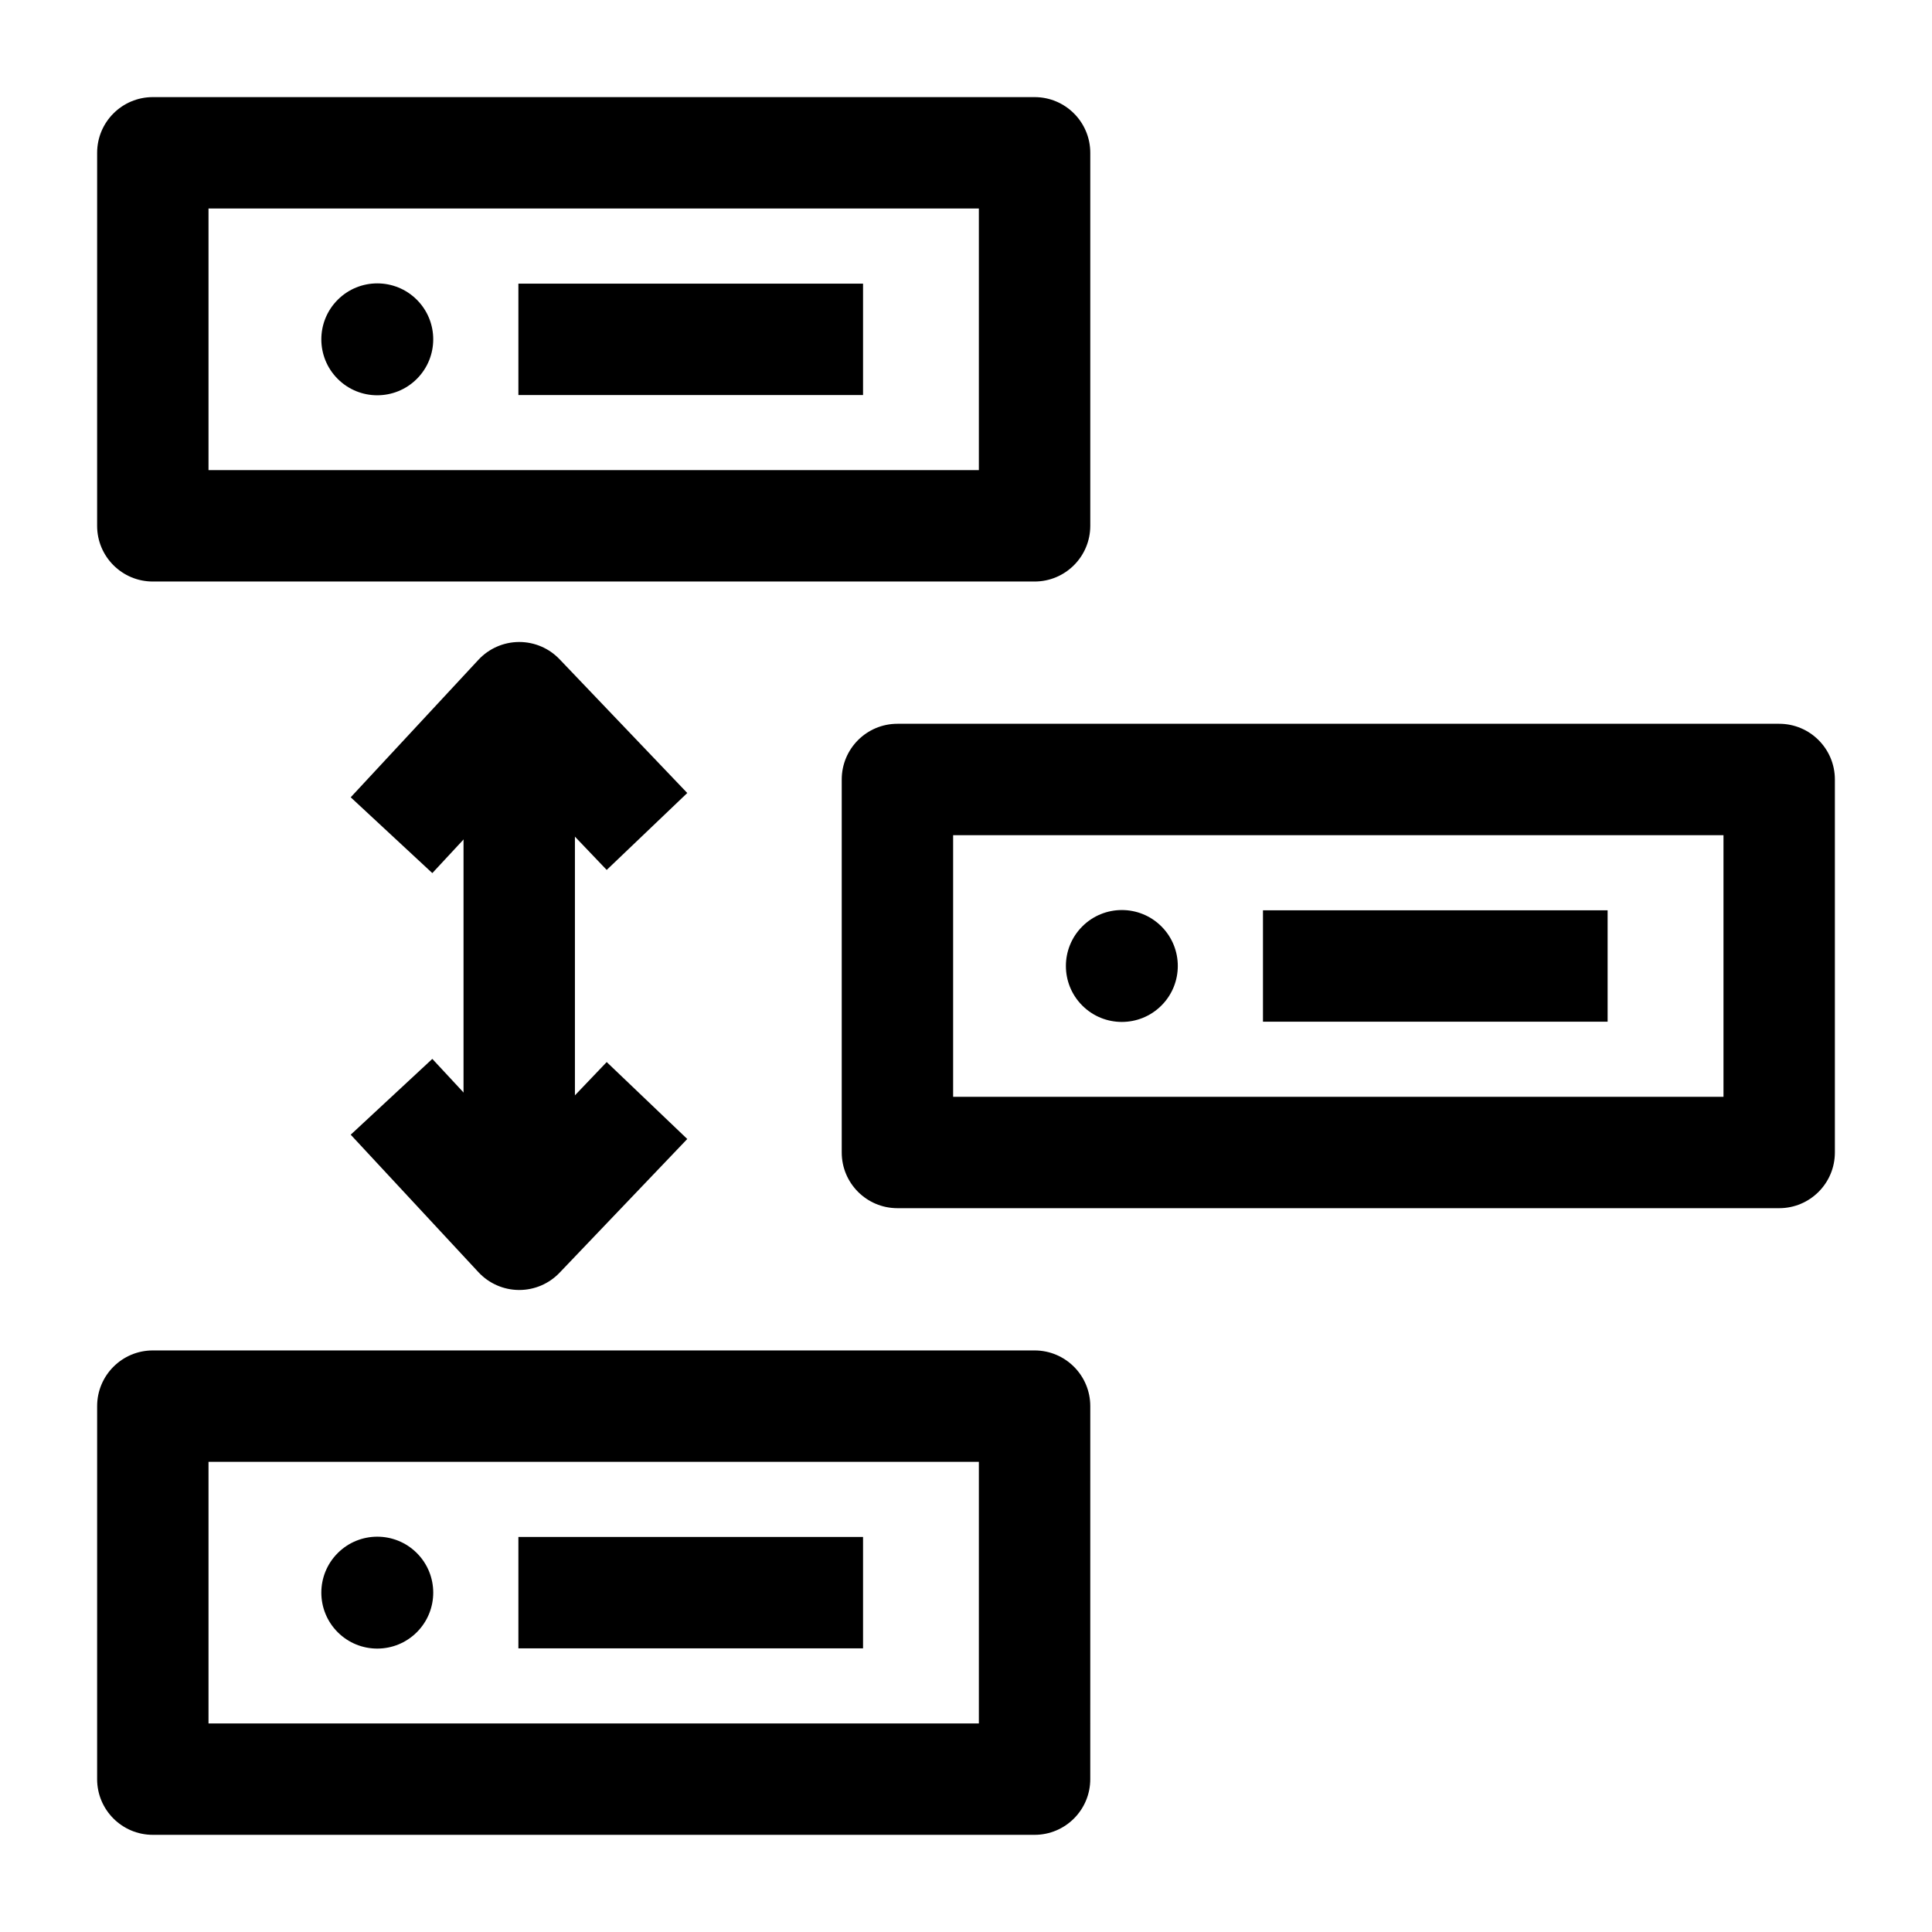
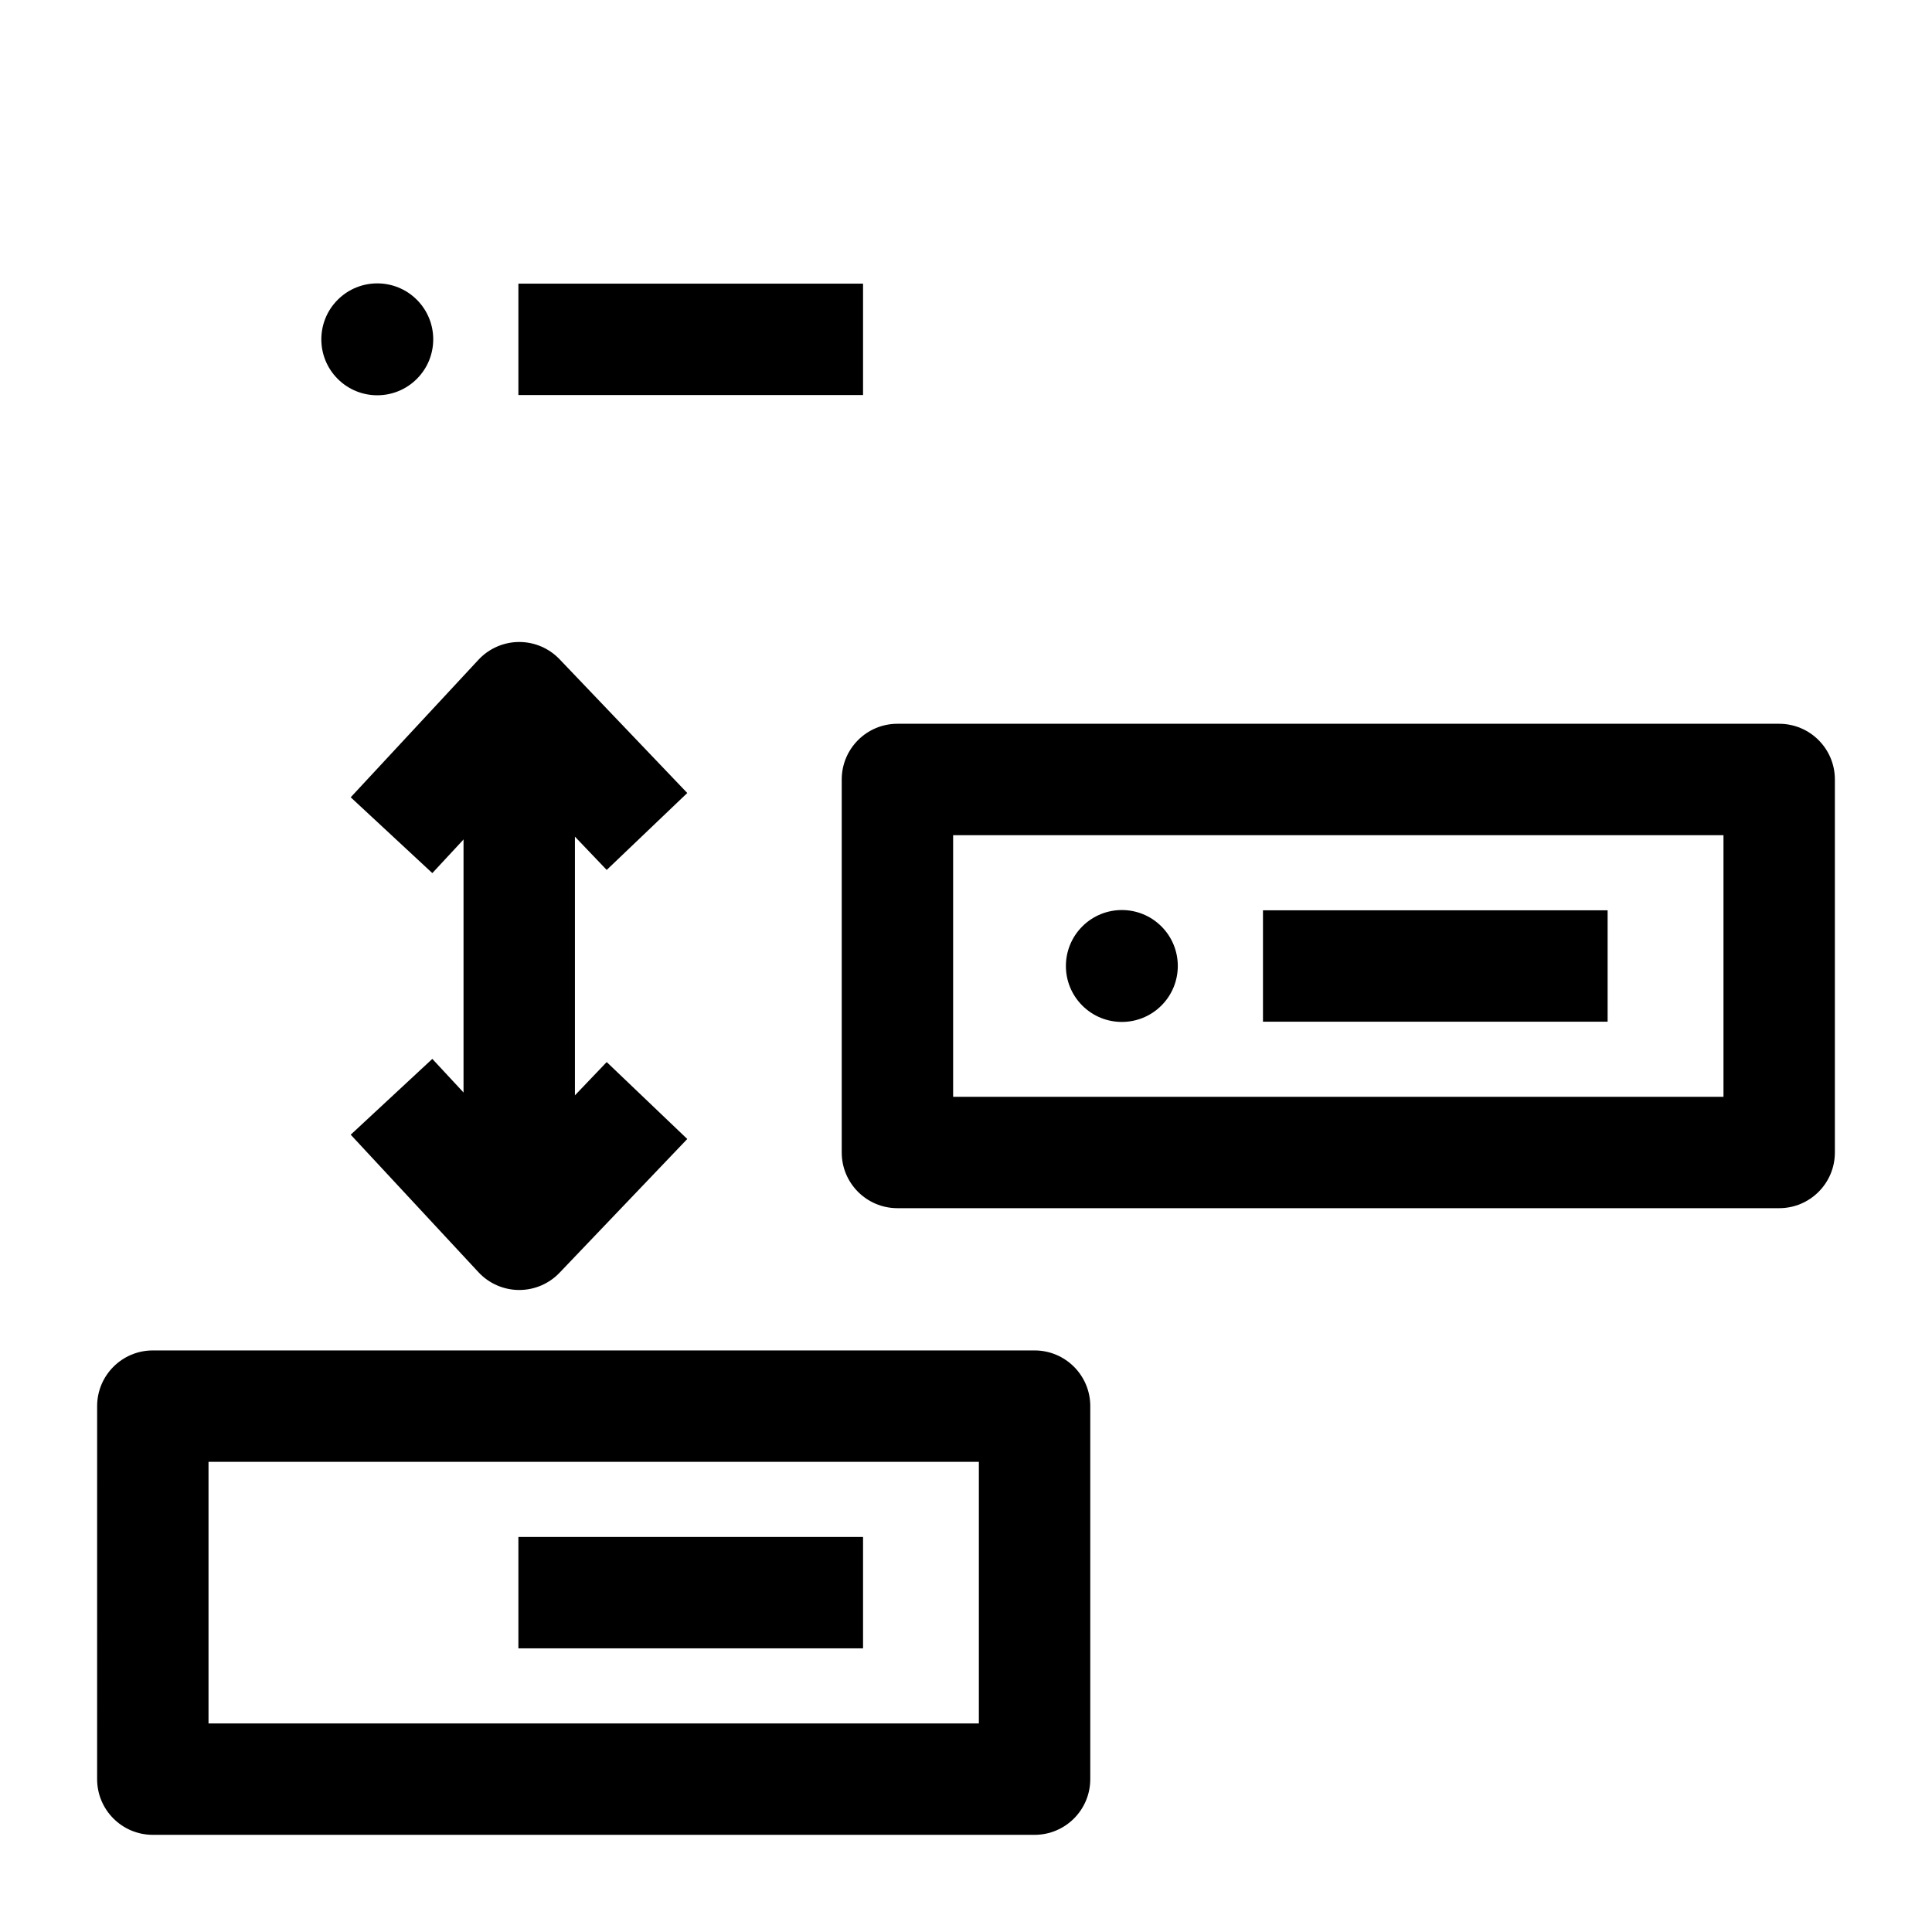
<svg xmlns="http://www.w3.org/2000/svg" fill="#000000" width="800px" height="800px" version="1.1" viewBox="144 144 512 512">
  <g>
    <path d="m418.17 630.25h-233.67c-8.152 0-14.762-6.609-14.762-14.762l0.004-98.848c0-8.152 6.609-14.762 14.762-14.762h233.67c8.152 0 14.762 6.609 14.762 14.762l-0.004 98.852c0 8.152-6.609 14.758-14.762 14.758zm-218.91-29.52h204.15v-69.332h-204.15z" />
-     <path d="m254.47 555.58c5.789 5.789 5.789 15.176 0 20.969-5.793 5.793-15.18 5.793-20.973 0.004-5.789-5.793-5.789-15.18 0.004-20.973 5.793-5.789 15.18-5.789 20.969 0" />
    <path d="m281.38 551.31h91.336v29.52h-91.336z" />
-     <path d="m418.17 298.11h-233.67c-8.152 0-14.762-6.609-14.762-14.762l0.004-98.852c0-8.152 6.609-14.762 14.762-14.762h233.67c8.152 0 14.762 6.609 14.762 14.762v98.852c-0.004 8.152-6.613 14.762-14.766 14.762zm-218.91-29.52h204.15v-69.332h-204.15z" />
    <path d="m254.47 223.44c5.789 5.789 5.789 15.18-0.004 20.969-5.793 5.793-15.18 5.793-20.969 0.004-5.789-5.789-5.789-15.18 0-20.969 5.793-5.793 15.184-5.793 20.973-0.004" />
    <path d="m281.38 219.17h91.336v29.52h-91.336z" />
    <path d="m615.5 464.18h-233.67c-8.152 0-14.762-6.609-14.762-14.762v-98.848c0-8.152 6.609-14.762 14.762-14.762h233.67c8.152 0 14.762 6.609 14.762 14.762v98.852c-0.004 8.152-6.609 14.758-14.762 14.758zm-218.91-29.52h204.15v-69.332h-204.15z" />
    <path d="m451.79 389.51c5.789 5.789 5.785 15.18-0.004 20.969-5.793 5.793-15.18 5.793-20.969 0.004-5.793-5.789-5.789-15.18 0-20.969 5.793-5.793 15.18-5.793 20.973-0.004" />
    <path d="m478.7 385.24h91.336v29.52h-91.336z" />
    <path d="m266.84 328.89h29.52v141.09h-29.52z" />
    <path d="m258.57 375.38-21.629-20.09 33.852-36.441c2.769-2.981 6.644-4.688 10.715-4.715h0.102c4.031 0 7.891 1.648 10.676 4.566l33.848 35.453-21.352 20.387-23.027-24.117z" />
    <path d="m281.61 485.86h-0.102c-4.07-0.027-7.945-1.734-10.715-4.715l-33.852-36.438 21.629-20.09 23.184 24.957 23.027-24.117 21.352 20.387-33.848 35.449c-2.789 2.918-6.644 4.566-10.676 4.566z" />
  </g>
</svg>